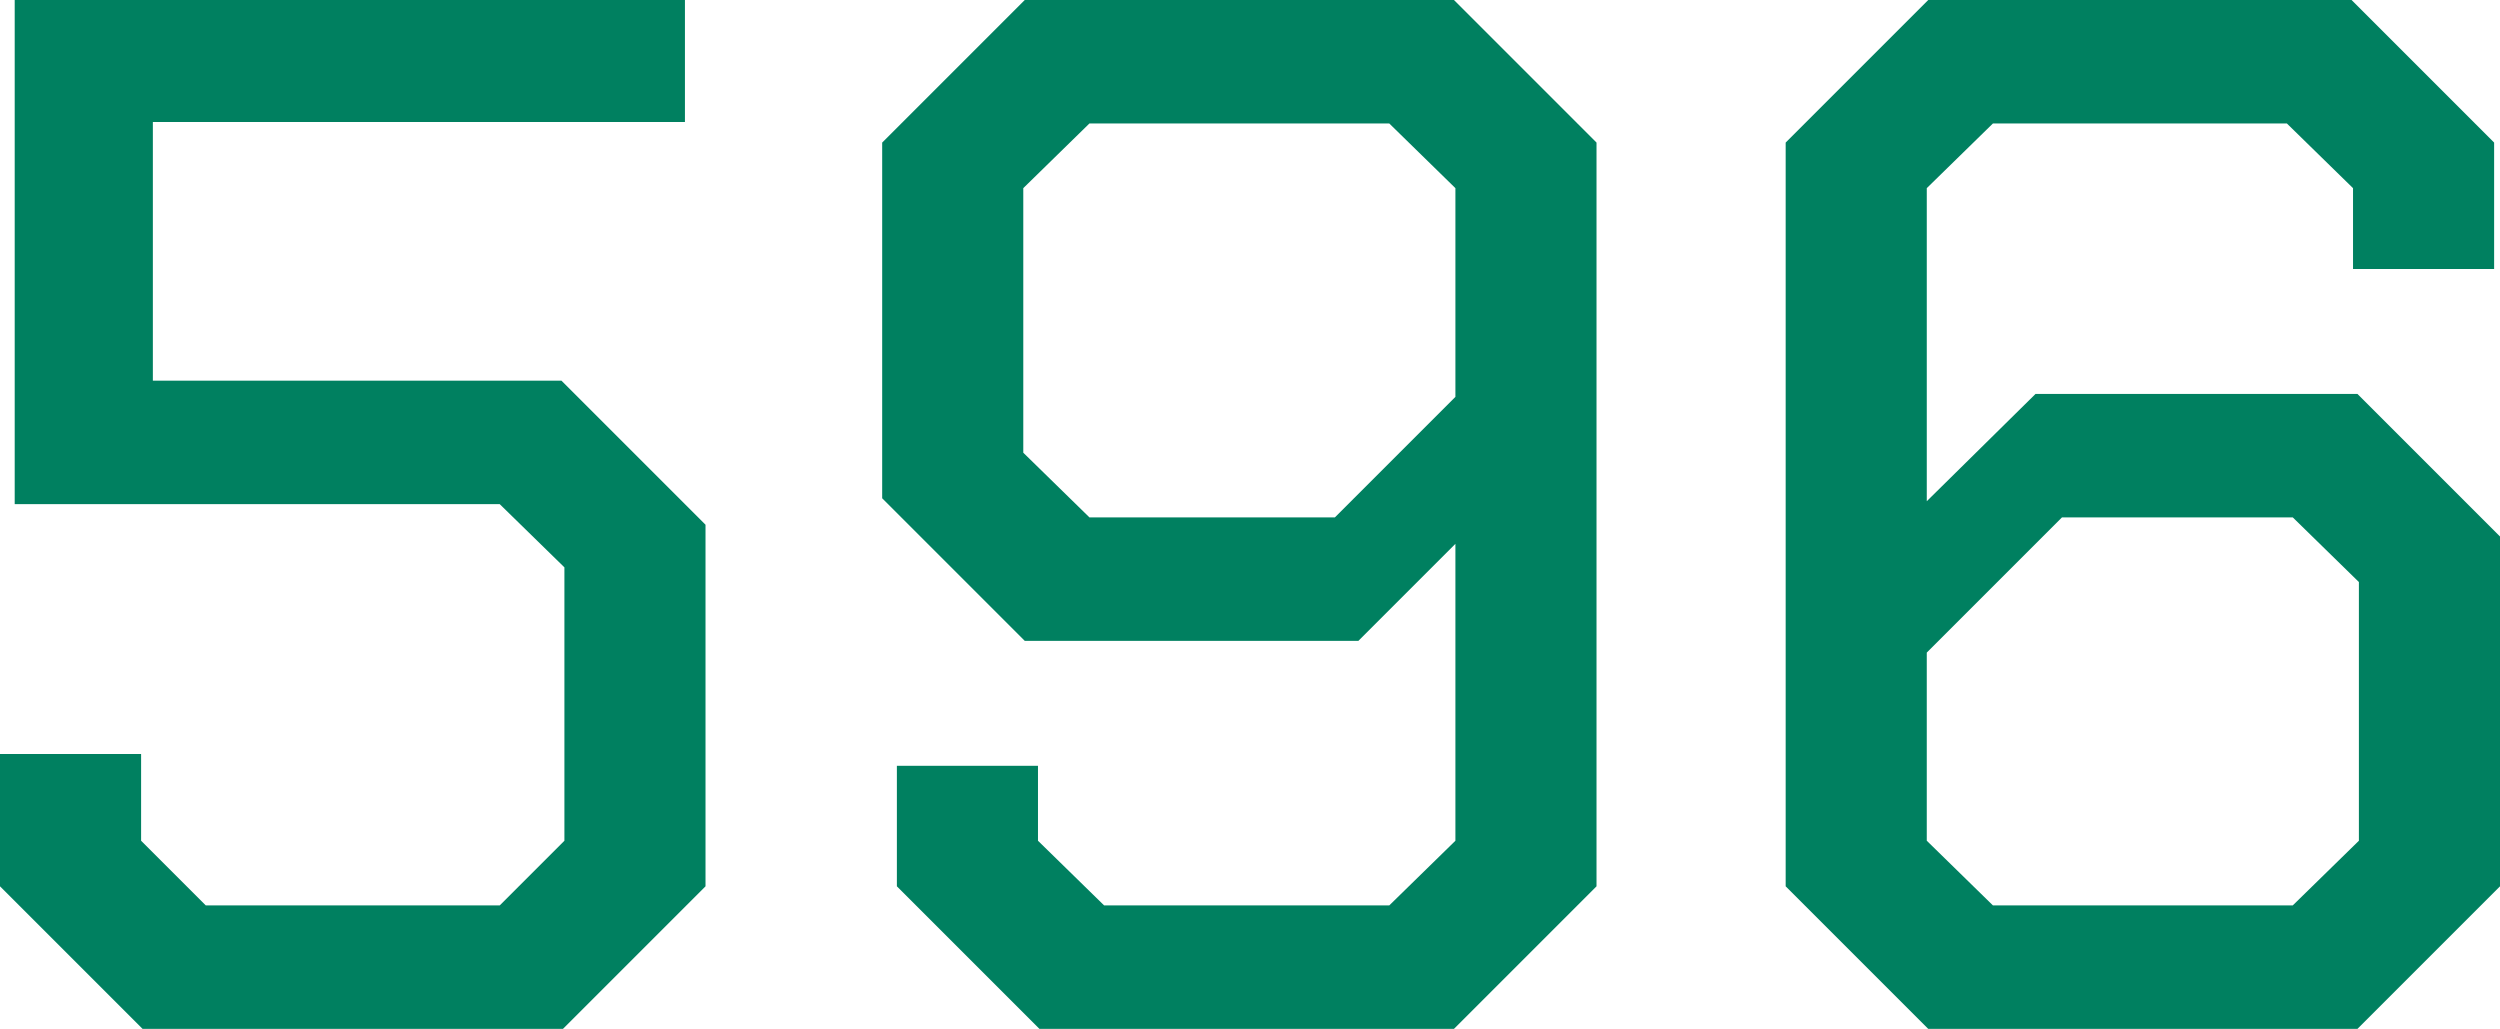
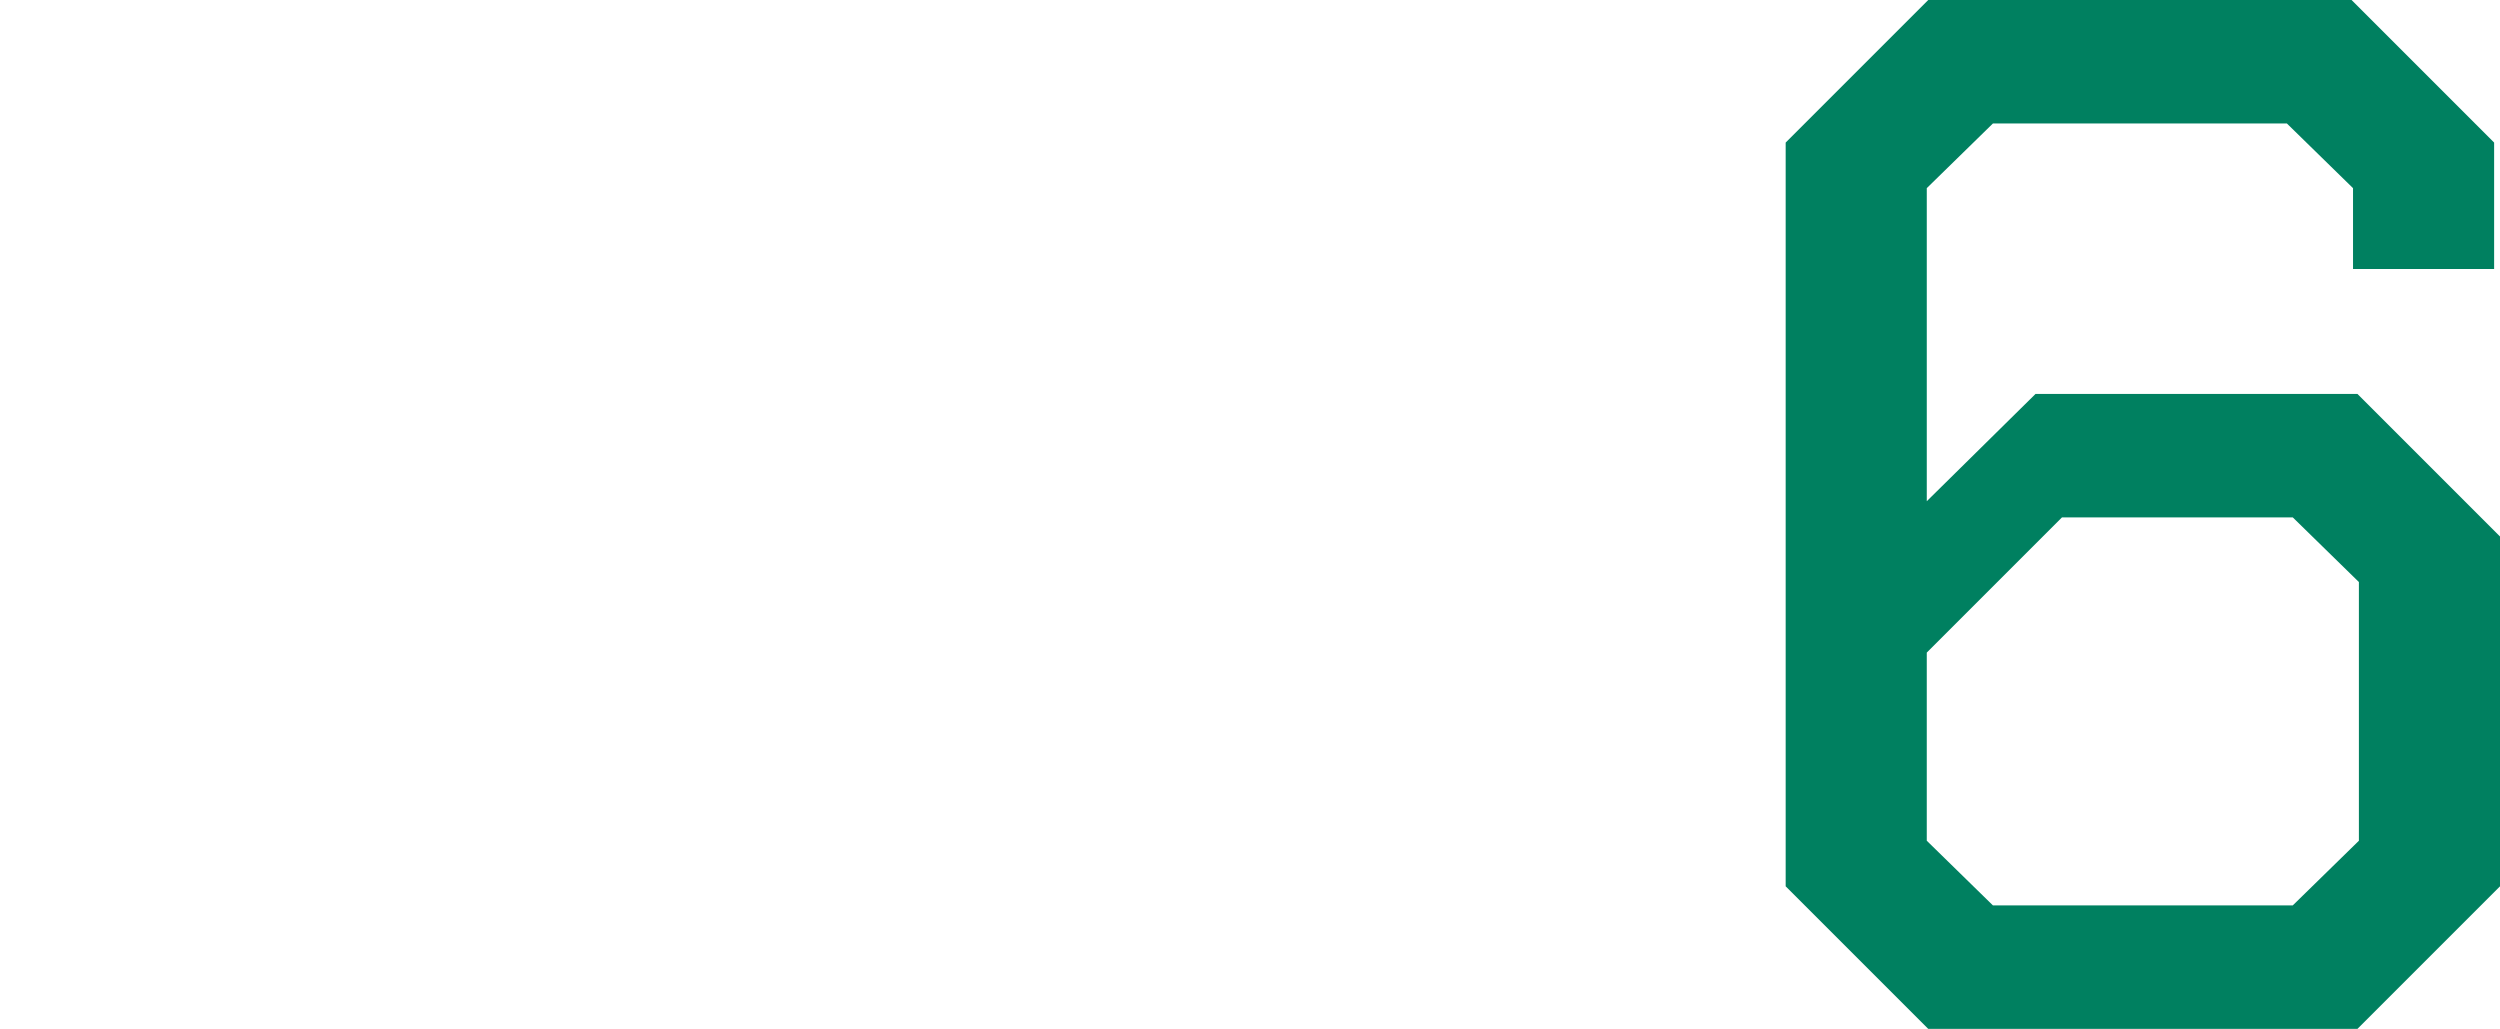
<svg xmlns="http://www.w3.org/2000/svg" id="_レイヤー_2" viewBox="0 0 275.544 113.4">
  <defs>
    <style>.cls-1{fill:#008060;stroke-width:0px;}</style>
  </defs>
  <g id="_デザイン">
-     <path class="cls-1" d="m0,97.687v-14.58h15.552v9.558l7.128,7.128h32.4l7.128-7.128v-30.132l-7.128-6.966H1.62V0h73.872v13.446H16.848v28.512h45.036l15.876,15.876v39.853l-15.714,15.714H15.714L0,97.687Z" />
-     <path class="cls-1" d="m98.852,97.687v-13.284h15.552v8.262l7.29,7.128h31.428l7.29-7.128v-32.724l-10.692,10.692h-36.774l-15.714-15.715V15.715L112.946,0h47.304l15.714,15.715v81.972l-15.714,15.714h-45.684l-15.714-15.714Zm48.276-40.662l13.284-13.284v-23.004l-7.29-7.128h-33.048l-7.29,7.128v29.16l7.29,7.128h27.054Z" />
    <path class="cls-1" d="m196.812,97.687V15.715l15.714-15.715h46.656l15.714,15.715v13.932h-15.552v-8.91l-7.29-7.128h-32.4l-7.29,7.128v34.506l11.988-11.826h35.478l15.714,15.715v38.556l-15.714,15.714h-47.304l-15.714-15.714Zm55.89,2.105l7.29-7.128v-28.512l-7.29-7.128h-25.434l-14.904,14.904v20.735l7.29,7.128h33.048Z" />
  </g>
</svg>